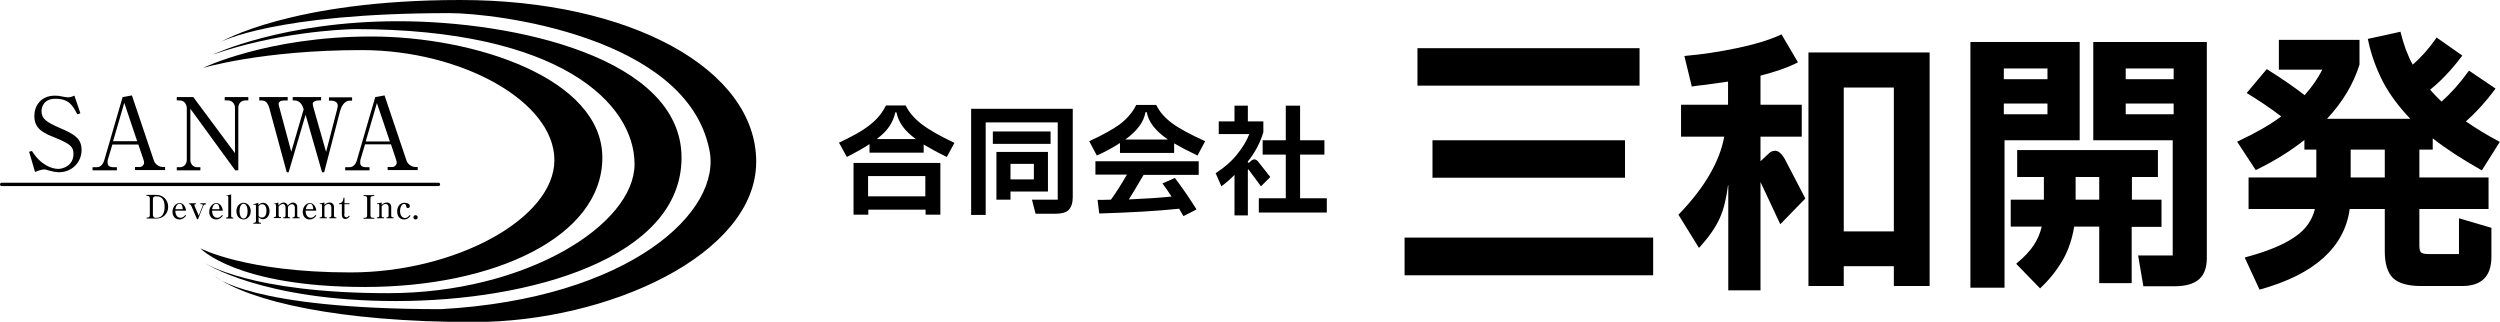
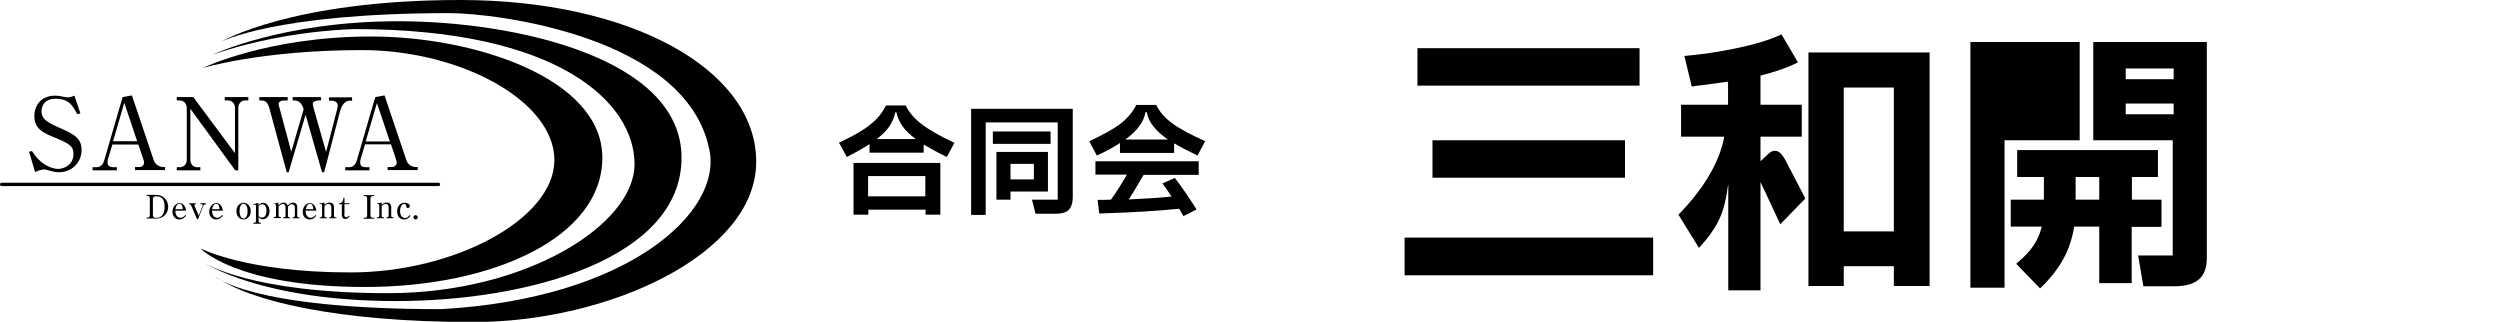
<svg xmlns="http://www.w3.org/2000/svg" version="1.1" id="レイヤー_2" x="0px" y="0px" viewBox="0 0 1048 134.9" style="enable-background:new 0 0 1048 134.9;" xml:space="preserve">
  <g>
    <g>
      <g>
        <path d="M33.7,47.5l-1.3,0.4c-1.9-3.6-3.4-6.5-9.2-6.5c-4.7,0-5.8,3.3-5.8,5.2c0,3.1,2,4.6,7.6,7c6.3,2.7,9.2,4.5,9.2,9.3     c0,5-3.9,9.3-9.5,9.3c-1.3,0-2.7-0.3-4.1-0.7c-1.5-0.4-1.6-0.5-2-0.5c-0.5,0-2.2,0.3-3.9,1.1l-2.5-8.5l1.2-0.3     c3.6,5.8,8.3,7.5,11,7.5c2.2,0,6.4-1.5,6.4-6.3c0-3-1.4-4.2-7.5-6.7c-5.4-2.1-8.9-3.9-8.9-9.2c0-4.1,2.6-8.5,8.6-8.5     c1.1,0,1.6,0,3.9,0.5c0.5,0.1,1.1,0.2,1.6,0.2c0.9,0,1.8-0.3,2.7-0.7L33.7,47.5z" />
        <path d="M47.1,60.6l-1.8,6c-0.2,0.5-0.2,1.1-0.2,1.5c0,1.2,0.5,2,2.7,2h1.2v1.3H38.8v-1.3h1.8c2.1,0,2.9-2.2,3.1-2.9l7.7-26.5     l3.9-0.7l9.2,27.3c0.6,1.8,2.5,2.7,3.7,2.7h1v1.3H56.6v-1.3h2c1,0,1.8-1,1.8-1.7c0-0.4-0.1-1-0.3-1.5L58,60.6H47.1z M57.5,59.2     l-5.4-16.1l-4.7,16.1H57.5z" />
        <path d="M81.1,40.8l17.4,23.4V45.2c0-1.8-1.3-3.1-2.9-3.1h-1.4v-1.4h9.9v1.4h-1.3c-1.6,0-2.9,1.2-2.9,3.1v26.2h-1.3L79.8,45.6V67     c0,1.6,1,3.1,2.9,3.1H84v1.3h-9.9v-1.3h1.3c1.6,0,2.9-1.2,2.9-3.1V45.2c0-0.8-0.6-3.1-3-3.1h-1.2v-1.4H81.1z" />
        <path d="M127.3,45.8c-1-3.7-3.4-3.7-3.9-3.7h-0.7v-1.4h11.9v1.4h-1c-1,0-2.5,0.4-2.5,1.4c0,0.5,0.2,1,0.3,1.6l5.3,18.6l4.6-17.8     c0.1-0.5,0.3-1.2,0.3-1.6c0-2.1-2.5-2.1-2.8-2.1h-0.9v-1.4h9.7v1.4h-1c-2.4,0-3.6,2.8-4,4.2l-6.7,25.8H135l-6.9-24.1L121,72.2     h-0.8l-7.3-26.9c-0.8-2.9-2.2-3.2-3.4-3.2h-0.8v-1.4h11.9v1.4h-1c-1.5,0-2.8,0.3-2.8,1.5c0,0.4,0.1,0.8,0.3,1.4l5,18.6     L127.3,45.8z" />
        <path d="M153,60.6l-1.8,6c-0.2,0.5-0.2,1.1-0.2,1.5c0,1.2,0.5,2,2.7,2h1.2v1.3h-10.2v-1.3h1.8c2.1,0,2.9-2.2,3.1-2.9l7.7-26.5     l3.9-0.7l9.2,27.3c0.6,1.8,2.5,2.7,3.7,2.7h1v1.3h-12.6v-1.3h2c1,0,1.8-1,1.8-1.7c0-0.4-0.1-1-0.3-1.5l-2.1-6.3H153z M163.4,59.2     L158,43.2l-4.7,16.1H163.4z" />
      </g>
      <g>
        <path d="M61.4,81.7h4.2c2.4,0,4.9,1.8,4.9,5c0,2.8-2.1,4.9-4.7,4.9h-4.3v-0.4H62c0.4,0,0.8-0.3,0.8-1v-7c0-0.6-0.3-1.1-0.9-1.1     h-0.5V81.7z M64.2,90.4c0,0.4,0.3,0.9,0.9,0.9h0.5c3,0,3.4-2.9,3.4-4.6c0-2-0.5-4.4-3.3-4.4h-0.6c-0.3,0-1,0.3-1,1V90.4z" />
        <path d="M73.5,88.2c0,2.9,1.7,3.1,2.2,3.1c0.2,0,1.1,0,2-1.2l0.3,0.3c-0.3,0.4-1.2,1.6-2.8,1.6c-1.6,0-2.9-1.2-2.9-3.2     c0-2.2,1.6-3.7,3-3.7c1.3,0,2.5,1.3,2.7,3.2H73.5z M76.6,87.7c0-0.5-0.1-2.3-1.3-2.3c-0.2,0-1.4,0-1.8,2.3H76.6z" />
        <path d="M86.3,85.7H86c-0.3,0-0.6,0.2-0.8,0.7L83,91.9h-0.4l-2.3-5.4c-0.2-0.4-0.5-0.9-0.8-0.9h-0.2v-0.4h2.8v0.4h-0.2     c-0.1,0-0.4,0.1-0.4,0.4c0,0.1,0,0.2,0.1,0.4l1.7,4l1.6-4c0.1-0.2,0.1-0.3,0.1-0.4c0-0.3-0.2-0.4-0.4-0.4H84v-0.4h2.3V85.7z" />
        <path d="M88.9,88.2c0,2.9,1.7,3.1,2.2,3.1c0.2,0,1.1,0,2-1.2l0.3,0.3c-0.3,0.4-1.2,1.6-2.8,1.6c-1.6,0-2.9-1.2-2.9-3.2     c0-2.2,1.6-3.7,3-3.7c1.3,0,2.5,1.3,2.7,3.2H88.9z M92,87.7c0-0.5-0.1-2.3-1.3-2.3c-0.2,0-1.4,0-1.8,2.3H92z" />
-         <path d="M94.9,82l2-0.5v9.1c0,0.3,0.3,0.6,0.6,0.6h0.3v0.4h-3v-0.4h0.3c0.3,0,0.6-0.3,0.6-0.7v-7.7c0-0.2,0-0.7-0.4-0.7     c-0.1,0-0.2,0-0.4,0.1L94.9,82z" />
        <path d="M105.1,88.5c0,2.4-1.7,3.5-3,3.5c-1.3,0-3-1-3-3.5c0-2.4,1.7-3.5,3-3.5C103.4,85,105.1,86.1,105.1,88.5z M100.4,88.5     c0,1.4,0.5,3.1,1.7,3.1c1.3,0,1.7-1.7,1.7-3.1c0-1.4-0.5-3.1-1.7-3.1C100.9,85.4,100.4,87.1,100.4,88.5z" />
        <path d="M106.1,85.7l2.2-0.7v1c0.4-0.4,1-1,2-1c1.6,0,2.7,1.7,2.7,3.5c0,2.4-1.7,3.4-2.8,3.4c-0.2,0-1,0-1.8-0.9v1.8     c0,0.3,0.3,0.6,0.6,0.6h0.4v0.4h-3.2v-0.4h0.4c0.3,0,0.7-0.3,0.7-0.6v-6.4c0-0.3-0.1-0.6-0.5-0.6c-0.1,0-0.4,0.1-0.5,0.1     L106.1,85.7z M108.3,90.5c0.4,0.4,0.9,0.7,1.5,0.7c1.9,0,1.9-2.4,1.9-2.8c0-0.4,0-2.8-1.8-2.8c-0.7,0-1.1,0.4-1.5,0.8V90.5z" />
        <path d="M114.6,85.5l2.1-0.6v1.2c0.9-0.9,1.6-1.2,2.2-1.2c0.6,0,1.4,0.3,1.7,1.3c0.3-0.4,1.2-1.3,2.2-1.3c0.7,0,1.8,0.5,1.8,1.8     v3.8c0,0.3,0.2,0.6,0.5,0.6h0.5v0.4h-3v-0.4h0.4c0.3,0,0.6-0.3,0.6-0.7v-3.5c0-0.8-0.6-1.3-1.2-1.3c-0.7,0-1.3,0.5-1.7,1.1v3.8     c0,0.3,0.2,0.6,0.5,0.6h0.4v0.4h-2.9v-0.4h0.4c0.3,0,0.6-0.3,0.6-0.7v-3.5c0-0.8-0.4-1.4-1.1-1.4c-0.4,0-1,0.2-1.8,1v3.9     c0,0.3,0.2,0.6,0.6,0.6h0.4v0.4h-3v-0.4h0.4c0.3,0,0.5-0.3,0.5-0.6v-4.2c0-0.3-0.1-0.7-0.5-0.7c-0.1,0-0.2,0-0.4,0.1L114.6,85.5z     " />
        <path d="M128.1,88.2c0,2.9,1.7,3.1,2.2,3.1c0.2,0,1.1,0,2-1.2l0.3,0.3c-0.3,0.4-1.2,1.6-2.8,1.6c-1.6,0-2.9-1.2-2.9-3.2     c0-2.2,1.6-3.7,3-3.7c1.3,0,2.5,1.3,2.7,3.2H128.1z M131.3,87.7c0-0.5-0.1-2.3-1.3-2.3c-0.2,0-1.4,0-1.8,2.3H131.3z" />
        <path d="M136,84.9v1c0.4-0.4,1.1-1,2.2-1c1.3,0,1.8,1,1.8,1.8v3.8c0,0.3,0.3,0.6,0.6,0.6h0.4v0.4H138v-0.4h0.3     c0.3,0,0.6-0.3,0.6-0.7v-3.5c0-0.6-0.3-1.4-1.3-1.4c-0.7,0-1.2,0.4-1.6,1v4c0,0.3,0.2,0.6,0.6,0.6h0.4v0.4H134v-0.4h0.4     c0.3,0,0.6-0.3,0.6-0.6v-4.3c0-0.2,0-0.7-0.4-0.7c0,0-0.2,0-0.5,0.1l-0.1-0.3L136,84.9z" />
        <path d="M144.3,89.7c0,0.6,0.1,1.4,0.9,1.4c0.5,0,0.9-0.4,1.1-0.7l0.3,0.3c-0.7,0.8-1.2,1.1-1.8,1.1c-1.5,0-1.5-1.4-1.5-2.2v-4     h-1.1v-0.4c1.7-0.1,1.7-1.7,1.8-2.3h0.4v2.3h2.1v0.4h-2.1V89.7z" />
        <path d="M152.4,91.3h0.6c0.8,0,0.9-0.5,0.9-1v-7.1c0-0.8-0.4-1-0.9-1h-0.6v-0.4h4.5v0.4h-0.6c-0.8,0-1,0.5-1,1v7.1     c0,0.8,0.4,1,1,1h0.6v0.4h-4.5V91.3z" />
        <path d="M160,84.9v1c0.4-0.4,1.1-1,2.2-1c1.3,0,1.8,1,1.8,1.8v3.8c0,0.3,0.3,0.6,0.6,0.6h0.4v0.4H162v-0.4h0.3     c0.3,0,0.6-0.3,0.6-0.7v-3.5c0-0.6-0.3-1.4-1.3-1.4c-0.7,0-1.2,0.4-1.6,1v4c0,0.3,0.2,0.6,0.6,0.6h0.4v0.4H158v-0.4h0.4     c0.3,0,0.6-0.3,0.6-0.6v-4.3c0-0.2,0-0.7-0.4-0.7c0,0-0.2,0-0.5,0.1l-0.1-0.3L160,84.9z" />
        <path d="M172.1,90.4c-0.4,0.6-1.2,1.6-2.7,1.6c-1.3,0-2.9-0.8-2.9-3.4c0-2.2,1.3-3.6,3.1-3.6c1.1,0,2.2,0.5,2.2,1.4     c0,0.5-0.4,0.8-0.8,0.8c-0.1,0-0.7,0-0.7-0.7c0-0.3-0.1-1-0.9-1c-1.2,0-1.7,1.7-1.7,3c0,1.9,1,2.9,2.1,2.9c0.2,0,1,0,1.9-1.2     L172.1,90.4z" />
        <path d="M175.1,91.1c0,0.5-0.4,0.9-0.9,0.9c-0.5,0-0.9-0.4-0.9-0.9c0-0.5,0.4-0.9,0.9-0.9C174.7,90.2,175.1,90.6,175.1,91.1z" />
      </g>
      <path d="M183.8,78H0.7C0.3,78,0,77.7,0,77.3c0-0.4,0.3-0.7,0.7-0.7h183.1c0.4,0,0.7,0.3,0.7,0.7C184.5,77.7,184.2,78,183.8,78z" />
      <path d="M84,104.1c0,0,19,10.1,62.9,10.1s85.5-22.5,85.5-47.1S193.4,21,151.6,21S85,28.5,85,28.5s27.1-13.2,70.6-13.2    s96.9,17.6,96.9,50.8s-45.4,54.2-99.5,54.2S84,104.1,84,104.1z" />
      <path d="M89.2,22.9c0,0,29.3-14,77.8-14s118.7,15.2,118.7,57.2s-63.3,60.1-119.7,60.1s-80.3-16-80.3-16s19.2,12.7,77,12.7    S266,94.2,266,68.8s-31.1-56.6-117.1-56.6C142.5,12.3,115.6,13.7,89.2,22.9z" />
      <path d="M184.9,129.6c-80.9,0-94.8-13.8-94.8-13.8c14.5,10.5,51.8,19.2,108.4,19.2S317,106.6,317,67.8S264.2,0,193,0    S92.5,17.6,92.5,17.6s22.4-12.1,96-12.1c19.2,0,99.1,9.7,108.8,57C303.2,88.6,263.8,125.2,184.9,129.6z" />
    </g>
    <g>
      <path d="M379.6,44.1c1.4,2.9,3.6,5.5,6.7,7.9c3.1,2.4,7.7,5,13.8,7.9l-3.2,5.9c-3.9-1.9-7.2-3.7-9.7-5.2V64h-22.7v-3.6    c-2.4,1.6-5.6,3.4-9.5,5.4l-3.3-6c4-1.9,7.3-3.6,9.8-5.2c2.5-1.6,4.6-3.3,6.1-4.9s2.8-3.5,3.8-5.5H379.6z M363.9,90h-6.1V68.3    h36.4V90h-6.2v-2.1h-24V90z M387.9,73.8h-24v8.5h24V73.8z M383.9,58.3c-2.4-1.8-4.2-3.5-5.5-5.3c-1.3-1.8-2.2-3.8-2.6-5.9h-0.5    c-0.4,2.1-1.3,4.1-2.5,5.9c-1.2,1.8-3,3.6-5.3,5.3H383.9z" />
      <path d="M413.3,90.1h-6.2V45.6h42.6v37c0,2.5-0.6,4.2-1.7,5.4c-1.1,1.1-3,1.6-5.5,1.6h-8.4l-1.5-5.9h10.8V51.3h-30.2V90.1z     M416.2,60.3v-5.2h24.2v5.2H416.2z M423.6,83.7h-5.9v-20h21.6v16.6h-15.7V83.7z M423.6,68.7v6.5h9.8v-6.5H423.6z" />
      <path d="M469.4,60c-2.6,1.7-5.8,3.5-9.6,5.2l-3.2-6c5.8-2.7,10.2-5.1,13.2-7.4c2.9-2.3,5.1-4.9,6.5-7.8h8.4    c1.4,2.9,3.6,5.4,6.7,7.7s7.7,4.7,13.8,7.5l-3.2,6c-4.2-2-7.4-3.7-9.8-5.1v4h-22.7V60z M459.2,73.3v-5.7h43.3v5.7h-23.1    c-2.8,4.8-4.9,8.3-6.2,10.3c7-0.3,13-0.7,17.9-1.2c-1.1-1.8-2.4-3.6-3.8-5.5l5.2-2.3c3,3.9,6,8.3,9.1,13.2l-5.5,2.8l-1.8-3.1    c-9.6,1-20.7,1.6-33.5,2l-0.7-5.7c1.3,0,3.2,0,5.6-0.1c2.2-3,4.4-6.5,6.7-10.5H459.2z M480.2,47c-0.4,2.2-1.3,4.2-2.7,6    c-1.4,1.9-3.3,3.7-5.8,5.5h17.9c-2.6-1.8-4.6-3.6-6.1-5.5c-1.5-1.9-2.4-3.9-2.8-6H480.2z" />
-       <path d="M532.5,74.2l-3.9,3.9l-5.1-6.9c-0.1-0.2-0.2-0.2-0.2-0.2c-0.1,0-0.2,0.1-0.2,0.4v18.9h-5.6v-17c-1.5,1.6-3.3,3.2-5.5,4.8    l-2.4-5.5c3.6-2.3,6.6-4.9,9-7.9c2.4-3,4.1-5.8,5.1-8.5h-12.8v-5.3h6.6v-6.6h5.6v6.6h6.5v4.5c-0.6,2-1.4,4.1-2.6,6.4    c-1.2,2.2-2.5,4.2-3.9,5.9v0.5h0.5l1-0.9c0.4-0.3,0.9-0.5,1.2-0.5c0.5,0,1,0.3,1.5,0.8L532.5,74.2z M545,64.8v18.3h11.2v6h-28.5    v-6H539V64.8h-9.7v-6h9.7V44.3h6v14.5h10.2v6H545z" />
    </g>
    <g>
      <rect x="600.5" y="58.8" width="80.7" height="15.7" />
      <rect x="588.8" y="99.6" width="104.2" height="15.8" />
      <rect x="594.2" y="20.2" width="93.1" height="15.7" />
      <path d="M758.1,119.9h14.8v-8.3h21v8.3h15V22h-50.8V119.9z M772.9,36.7h21V97h-21V36.7z" />
      <path d="M744.1,63.2c-1,0-1.9,0.4-2.8,1.3l-3.3,3.1V57.3h17.3V43.9H738V31.7c6.3-1.6,11.4-3.4,15.2-5.3l0.5-0.3l-6.9-11.7    l-0.4,0.2c-5,2.3-11.2,4.1-18.4,5.6c-7.2,1.5-14.4,2.6-21.3,3.2l-0.6,0.1l3.1,12.8l0.5-0.1c1.9-0.3,3.5-0.5,4.8-0.6l9.9-1.4v9.7    h-19.7v13.4h18.1c-1.9,10.4-8.2,21.3-18.9,32.4l-0.3,0.3l8.6,13.9l0.5-0.5c3.7-4.1,6.5-8.1,8.2-11.9c1.7-3.7,2.8-8.4,3.5-13.9h0.1    v44.1H738V76.3l8.3,17.7l10.5-10.8l-8.7-16.7C746.8,64.3,745.5,63.2,744.1,63.2z" />
      <path d="M877.5,58.8h33.3v48.3h-14.5l2.2,12.9h13.1c4.6,0,8-1,10.2-2.9c2.2-1.9,3.3-4.9,3.3-9V17.6h-47.6V58.8z M891.1,28.7h20.1    v4.5h-20.1V28.7z M891.1,43.4h20.1v4.5h-20.1V43.4z" />
-       <path d="M871.8,17.6H826v103h14.3V58.8h31.5V17.6z M858.3,47.9H840v-4.5h18.3V47.9z M858.3,33.2H840v-4.5h18.3V33.2z" />
+       <path d="M871.8,17.6H826v103h14.3V58.8h31.5V17.6z M858.3,47.9H840v-4.5h18.3V47.9z H840v-4.5h18.3V33.2z" />
      <path d="M906.2,83.7h-12.5v-9.5h10.9V62.9h-59v11.3h11.2v9.5h-13.9v11.3h13c-0.7,2.9-1.8,5.4-3.3,7.7c-1.6,2.5-4,5-7,7.5l-0.4,0.4    l10,10.3l0.4-0.4c4-3.8,7.1-7.9,9.4-12c2.2-4,3.7-8.6,4.5-13.5H880v23.7h13.6V95.1h12.5V83.7z M880,83.7h-9.9v-9.5h9.9V83.7z" />
-       <path d="M1030.8,106.5h-12.9c-1.9,0-2.7-0.4-3-0.7c-0.3-0.3-0.7-1-0.7-2.8V87.6h29V74.4h-29V62.7h5.6V58    c5.6,4.4,12.4,8.8,20.2,13.2l0.4,0.2l7.5-11.9l-0.5-0.3c-4.9-2.6-9.5-5.4-13.7-8.3c4.2-3.7,8.3-8.2,12.1-13.3l0.3-0.5l-11.1-7.5    l-0.3,0.4c-3.5,4.9-7.3,9.1-11.2,12.6c-1.6-1.5-3.2-3.2-4.8-5c4.4-3.5,8.8-8.1,13.2-13.9l0.3-0.4l-10.8-7.6l-0.3,0.5    c-2.7,3.9-5.9,7.6-9.7,10.9c-2.2-4-3.8-8.5-5-13.3l-0.1-0.5l-13.7,3l0.1,0.5c1.3,6.3,3.5,12.2,6.4,17.8    c2.8,5.2,6.6,10.3,11.3,15.2h-34.9c6.6-7.1,11.1-14.7,13.6-22.7l0-10.4h-33.8v12.5h18.2c-1.8,3.6-4.3,7.2-7.4,10.7    c-4.1-3.2-9.3-6.8-15.5-10.7l-0.4-0.2L941.8,39l0.5,0.3c4.8,2.9,9.5,6.1,14,9.5c-4.7,3.5-10.8,7-17.9,10.3l-0.6,0.3l7.8,11.9    l0.4-0.2c7.2-3.5,13.9-7.6,20-12.4v4h5v11.7h-28.4v13.2h27.8c-1.1,4.7-3.9,8.7-8.4,11.7c-4.7,3.3-11.6,6.1-20.5,8.5L941,108    l6.2,13.4l0.4-0.1c22.6-6.3,35.2-17.6,37.4-33.7h14.7v17.7c0,5.3,1.2,9.1,3.5,11.3c2.3,2.2,6.3,3.3,11.8,3.3h17.1    c8.2,0,12.3-4.1,12.3-12.2V95.5l-13.6-4V106.5z M999.7,74.4h-14.3V62.7h14.3V74.4z" />
    </g>
  </g>
</svg>